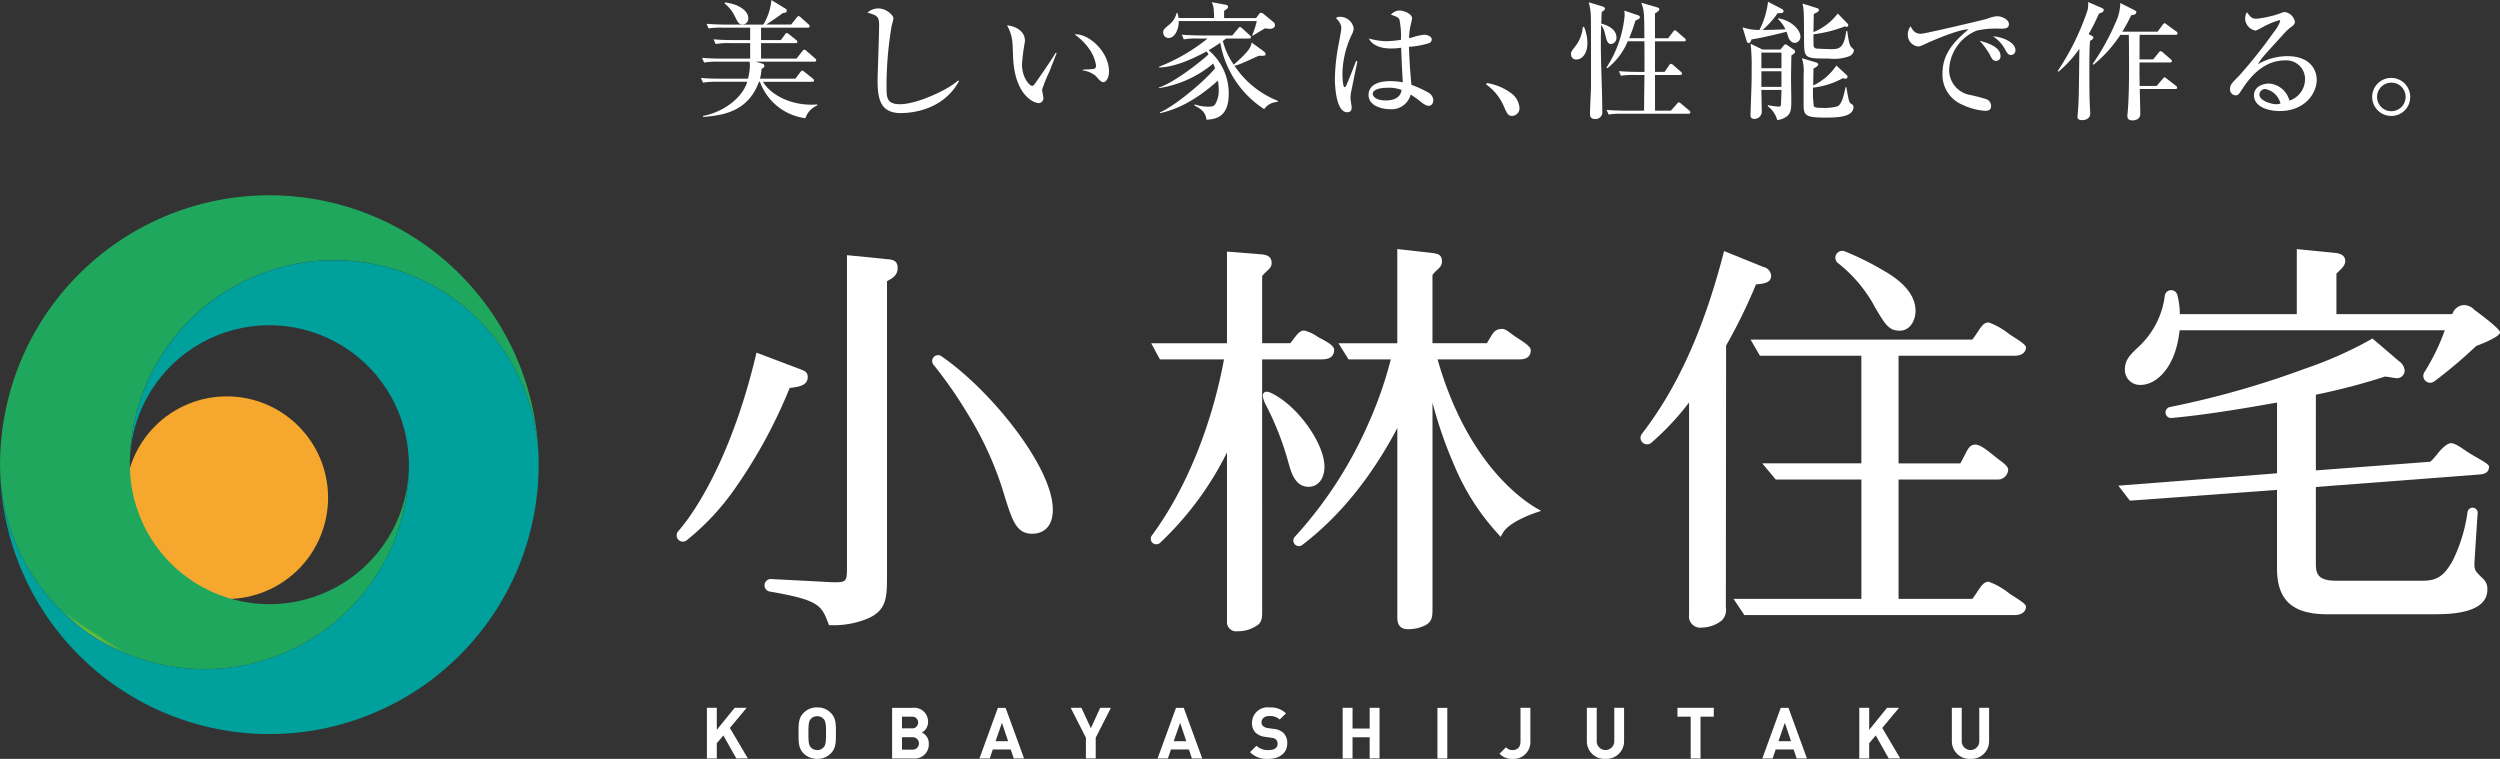
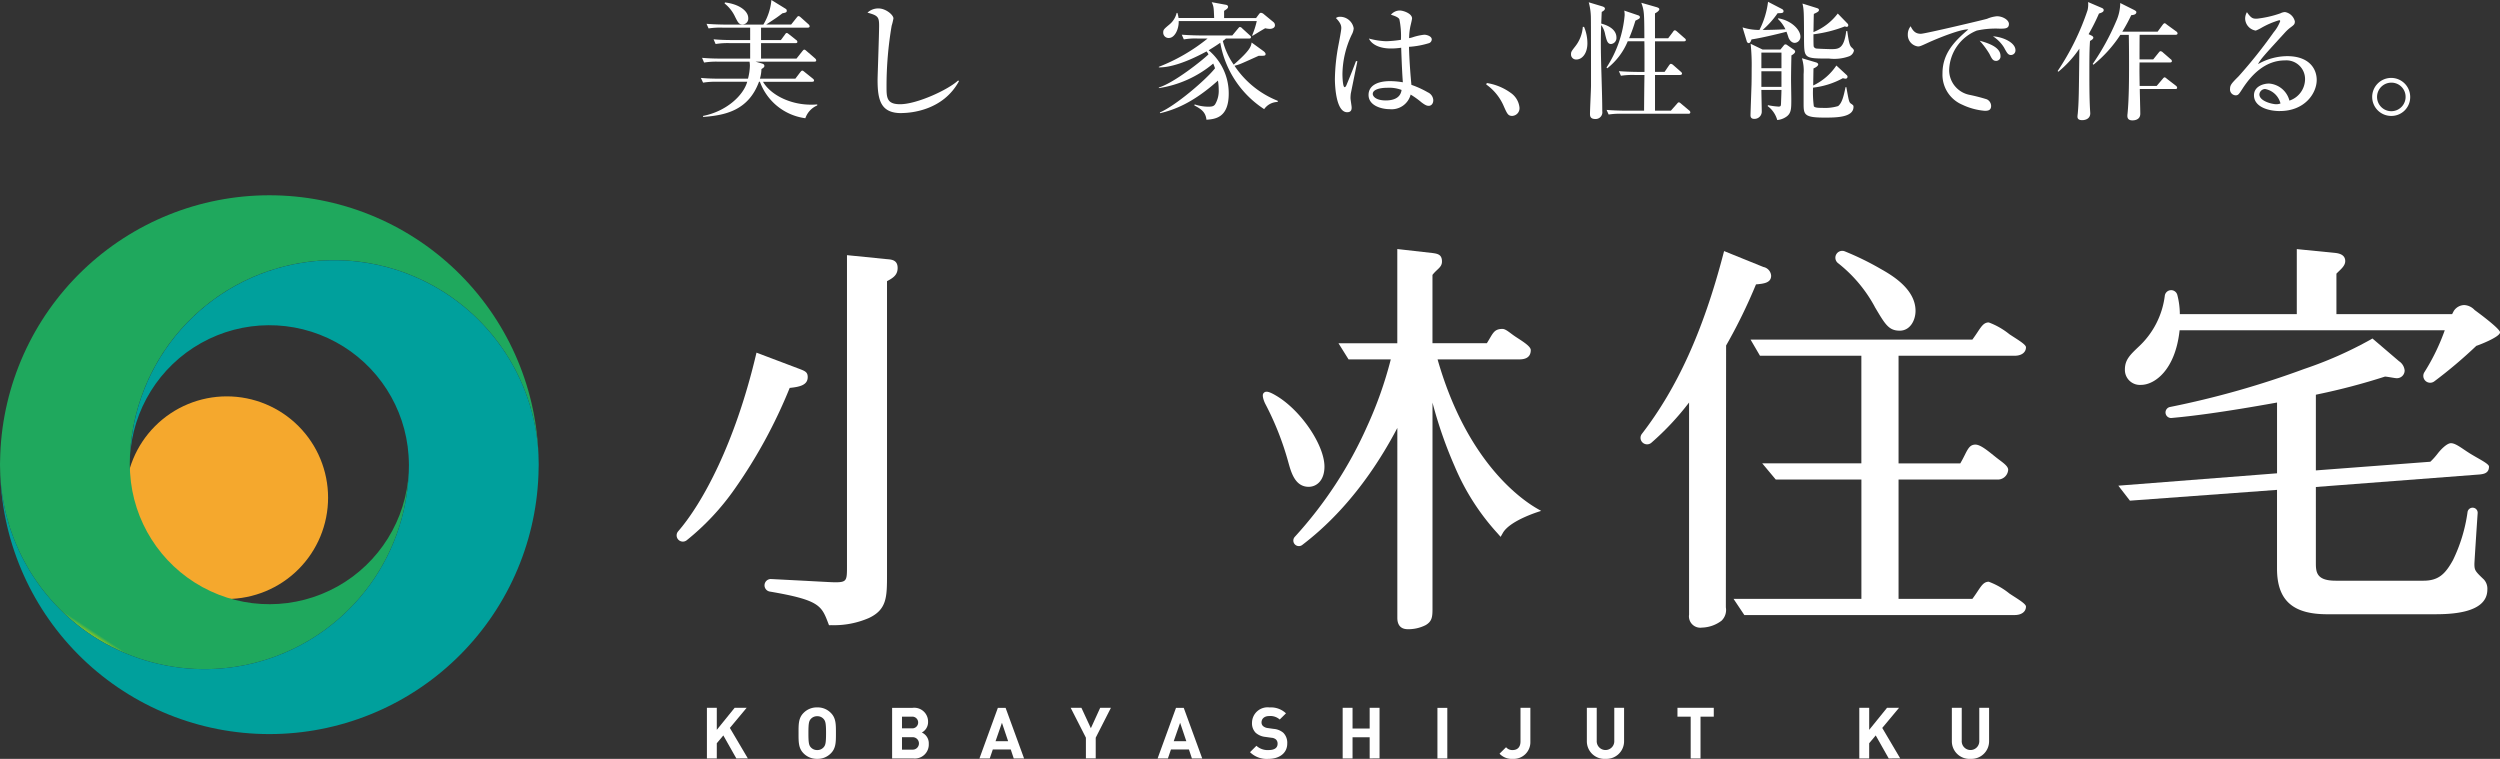
<svg xmlns="http://www.w3.org/2000/svg" id="logo_kobayashi" width="351.781" height="106.782" viewBox="0 0 351.781 106.782">
  <rect x="0" y="0" width="351.781" height="106.782" fill="#333333" stroke="none" />
  <defs>
    <clipPath id="clip-path">
      <path id="パス_5351" data-name="パス 5351" d="M17.656,70.028A14.255,14.255,0,1,0,31.911,55.774,14.255,14.255,0,0,0,17.656,70.028" fill="none" />
    </clipPath>
    <radialGradient id="radial-gradient" cx="0.51" cy="0.379" r="0.37" gradientTransform="matrix(0, 1, 1, 0, -1.716, 1.716)" gradientUnits="objectBoundingBox">
      <stop offset="0" stop-color="#fbddb8" />
      <stop offset="1" stop-color="#f5a82d" />
    </radialGradient>
    <clipPath id="clip-path-2">
      <path id="パス_5352" data-name="パス 5352" d="M.038,63.9C.019,64.378,0,64.852,0,65.331c0,.019,0,.037,0,.055q0,.747.038,1.485a28.77,28.77,0,0,0,33.3,26.922A28.4,28.4,0,0,0,37.9,92.67,28.764,28.764,0,0,0,57.518,66.39a19.636,19.636,0,0,1-39.21.184c-.016-.4-.049-.788-.049-1.188A28.772,28.772,0,0,1,75.765,63.9a37.892,37.892,0,0,0-75.727,0" fill="none" />
    </clipPath>
    <linearGradient id="linear-gradient" x1="0.111" y1="0.96" x2="0.121" y2="0.96" gradientUnits="objectBoundingBox">
      <stop offset="0" stop-color="#ceda00" />
      <stop offset="0.994" stop-color="#1fa85d" />
      <stop offset="1" stop-color="#1fa85d" />
    </linearGradient>
    <clipPath id="clip-path-3">
      <path id="パス_5353" data-name="パス 5353" d="M42.465,36.98A28.768,28.768,0,0,0,18.289,64.372a19.635,19.635,0,0,1,39.2-.277c.019.43.052.857.052,1.291A28.775,28.775,0,0,1,37.9,92.67a28.4,28.4,0,0,1-4.563,1.123A28.77,28.77,0,0,1,.038,66.871a37.892,37.892,0,0,0,75.727,0c.019-.494.037-.987.037-1.485v-.055c0-.479-.018-.953-.036-1.428a28.776,28.776,0,0,0-33.3-26.923" fill="none" />
    </clipPath>
    <linearGradient id="linear-gradient-2" x1="0.043" y1="0.911" x2="0.055" y2="0.911" gradientUnits="objectBoundingBox">
      <stop offset="0" stop-color="#93cad6" />
      <stop offset="0.994" stop-color="#00a09c" />
      <stop offset="1" stop-color="#00a09c" />
    </linearGradient>
    <clipPath id="clip-path-4">
      <rect id="長方形_1997" data-name="長方形 1997" width="351.781" height="106.782" fill="none" />
    </clipPath>
  </defs>
  <g id="グループ_5136" data-name="グループ 5136">
    <g id="グループ_5135" data-name="グループ 5135" clip-path="url(#clip-path)">
      <rect id="長方形_1993" data-name="長方形 1993" width="40.007" height="40.007" transform="matrix(0.789, -0.614, 0.614, 0.789, 3.84, 66.52)" fill="url(#radial-gradient)" />
    </g>
  </g>
  <g id="グループ_5138" data-name="グループ 5138">
    <g id="グループ_5137" data-name="グループ 5137" clip-path="url(#clip-path-2)">
      <rect id="長方形_1994" data-name="長方形 1994" width="97.389" height="99.965" transform="matrix(0.551, -0.834, 0.834, 0.551, -30.661, 73.907)" fill="url(#linear-gradient)" />
    </g>
  </g>
  <g id="グループ_5140" data-name="グループ 5140">
    <g id="グループ_5139" data-name="グループ 5139" clip-path="url(#clip-path-3)">
      <rect id="長方形_1995" data-name="長方形 1995" width="82.908" height="89.552" transform="translate(-15.497 99.447) rotate(-76.112)" fill="url(#linear-gradient-2)" />
    </g>
  </g>
  <g id="グループ_5142" data-name="グループ 5142">
    <g id="グループ_5141" data-name="グループ 5141" clip-path="url(#clip-path-4)">
      <path id="パス_5354" data-name="パス 5354" d="M103.611,106.722l-1.829-3.239-.92,1.1v2.14h-1.39V99.6h1.39v3.1l2.509-3.1h1.69l-2.36,2.829,2.53,4.289Z" fill="#fff" />
      <path id="パス_5355" data-name="パス 5355" d="M116.915,106a2.574,2.574,0,0,1-1.919.779,2.6,2.6,0,0,1-1.93-.779c-.719-.72-.7-1.611-.7-2.84s-.02-2.12.7-2.839a2.594,2.594,0,0,1,1.93-.78,2.567,2.567,0,0,1,1.919.78c.721.719.711,1.61.711,2.839s.01,2.12-.711,2.84m-1.029-4.839a1.153,1.153,0,0,0-.89-.381,1.171,1.171,0,0,0-.9.381c-.271.3-.341.629-.341,2s.07,1.7.341,2a1.174,1.174,0,0,0,.9.38,1.156,1.156,0,0,0,.89-.38c.27-.3.35-.629.35-2s-.08-1.7-.35-2" fill="#fff" />
      <path id="パス_5356" data-name="パス 5356" d="M128.511,106.723h-2.979V99.605h2.859a1.944,1.944,0,0,1,2.2,2,1.643,1.643,0,0,1-.881,1.469,1.655,1.655,0,0,1,.98,1.6,1.967,1.967,0,0,1-2.179,2.05m-.23-5.879h-1.36v1.64h1.36a.825.825,0,1,0,0-1.64m.09,2.889h-1.45v1.75h1.45a.877.877,0,1,0,0-1.75" fill="#fff" />
      <path id="パス_5357" data-name="パス 5357" d="M142.646,106.722l-.42-1.26H139.7l-.43,1.26h-1.449l2.59-7.118H141.5l2.6,7.118Zm-1.66-5.019-.9,2.59h1.769Z" fill="#fff" />
      <path id="パス_5358" data-name="パス 5358" d="M154.181,103.8v2.919H152.8V103.8l-2.14-4.2h1.51l1.329,2.869,1.31-2.869h1.51Z" fill="#fff" />
      <path id="パス_5359" data-name="パス 5359" d="M167.717,106.722l-.419-1.26h-2.53l-.43,1.26h-1.449l2.589-7.118h1.09l2.6,7.118Zm-1.659-5.019-.9,2.59h1.77Z" fill="#fff" />
      <path id="パス_5360" data-name="パス 5360" d="M178.493,106.782a3.343,3.343,0,0,1-2.6-.94l.9-.9a2.329,2.329,0,0,0,1.72.6c.819,0,1.259-.309,1.259-.879a.793.793,0,0,0-.22-.6,1.061,1.061,0,0,0-.63-.25l-.859-.12a2.421,2.421,0,0,1-1.38-.589,1.884,1.884,0,0,1-.51-1.4,2.192,2.192,0,0,1,2.479-2.158,3.05,3.05,0,0,1,2.3.829l-.88.87a1.981,1.981,0,0,0-1.46-.49c-.739,0-1.1.41-1.1.9a.691.691,0,0,0,.211.51,1.228,1.228,0,0,0,.659.28l.84.119a2.355,2.355,0,0,1,1.359.55,1.99,1.99,0,0,1,.551,1.509c0,1.381-1.15,2.16-2.64,2.16" fill="#fff" />
      <path id="パス_5361" data-name="パス 5361" d="M192.729,106.722v-2.979h-2.409v2.979h-1.39V99.6h1.39v2.909h2.409V99.6h1.39v7.118Z" fill="#fff" />
      <rect id="長方形_1996" data-name="長方形 1996" width="1.39" height="7.118" transform="translate(202.264 99.604)" fill="#fff" />
      <path id="パス_5362" data-name="パス 5362" d="M212.833,106.782a2.332,2.332,0,0,1-1.83-.73l.92-.909a1.138,1.138,0,0,0,.91.4c.68,0,1.12-.4,1.12-1.22V99.6h1.389v4.779a2.346,2.346,0,0,1-2.509,2.4" fill="#fff" />
      <path id="パス_5363" data-name="パス 5363" d="M225.909,106.782a2.474,2.474,0,0,1-2.619-2.5V99.6h1.389v4.629a1.237,1.237,0,1,0,2.47,0V99.6h1.379v4.678a2.474,2.474,0,0,1-2.619,2.5" fill="#fff" />
      <path id="パス_5364" data-name="パス 5364" d="M239.284,100.844v5.878H237.9v-5.878h-1.86V99.6h5.109v1.24Z" fill="#fff" />
-       <path id="パス_5365" data-name="パス 5365" d="M252.81,106.722l-.42-1.26h-2.53l-.43,1.26h-1.449l2.59-7.118h1.089l2.6,7.118Zm-1.66-5.019-.9,2.59h1.769Z" fill="#fff" />
      <path id="パス_5366" data-name="パス 5366" d="M265.766,106.722l-1.829-3.239-.92,1.1v2.14h-1.39V99.6h1.39v3.1l2.509-3.1h1.69l-2.36,2.829,2.53,4.289Z" fill="#fff" />
      <path id="パス_5367" data-name="パス 5367" d="M277.27,106.782a2.475,2.475,0,0,1-2.62-2.5V99.6h1.39v4.629a1.237,1.237,0,1,0,2.47,0V99.6h1.379v4.678a2.474,2.474,0,0,1-2.619,2.5" fill="#fff" />
-       <path id="パス_5368" data-name="パス 5368" d="M131.409,50.221h0a.817.817,0,0,0-.044,1.111,61.274,61.274,0,0,1,4.788,6.878,47.449,47.449,0,0,1,5.3,11.908c1.066,3.367,1.672,4.985,3.791,4.985.873,0,2.9-.332,2.9-3.414,0-5.885-8.625-16.726-15.695-21.577a.821.821,0,0,0-1.046.109" fill="#fff" />
      <path id="パス_5369" data-name="パス 5369" d="M113.656,53.077c0-.731-.359-.866-1.318-1.227l-5.889-2.227-.12.5c-2.953,12.333-7.473,20.683-10.914,24.651a.875.875,0,0,0,1.193,1.264,34.767,34.767,0,0,0,6.713-7.154,71.011,71.011,0,0,0,7.8-14.3c1.409-.142,2.532-.4,2.532-1.508" fill="#fff" />
      <path id="パス_5370" data-name="パス 5370" d="M124.79,36.466l-5.609-.562V79.6c0,2.069,0,2.335-1.652,2.335-.4,0-1.328-.051-4.071-.2l-4.947-.257a.888.888,0,0,0-.19,1.763c6.973,1.19,7.273,1.974,8.215,4.433l.114.3.319-.006a12.294,12.294,0,0,0,5.309-1.012c2.535-1.205,2.535-2.964,2.535-6.159V39.564c.864-.454,1.495-.875,1.495-1.856,0-1.127-.842-1.191-1.518-1.242" fill="#fff" />
-       <path id="パス_5371" data-name="パス 5371" d="M177.6,50.571h8.141c.695,0,1.99,0,1.99-1.365,0-.629-1.236-1.233-2.288-1.791a5.615,5.615,0,0,0-1.922-.905c-.737,0-1.093.7-1.958,1.786H177.6v-9.44c.661-.866,1.337-1.063,1.337-1.831,0-1-.786-1.157-1.316-1.225l-4.971-.4V48.3H161.986l1.232,2.275h9.009c-.723,4.053-3.26,15.417-10.147,24.779a.773.773,0,0,0,.043.975.784.784,0,0,0,1.119.05,44.769,44.769,0,0,0,9.411-12.715V87.344a1.3,1.3,0,0,0,1.479,1.478,4.7,4.7,0,0,0,3.02-1.012c.451-.526.451-.989.451-2Z" fill="#fff" />
      <path id="パス_5372" data-name="パス 5372" d="M179.386,55.569c3.573,2,6.982,7.029,6.982,10.087,0,1.965-1.114,2.845-2.218,2.845-1.9,0-2.454-1.977-2.857-3.421l-.028-.1a40.961,40.961,0,0,0-3.188-8.088c-.182-.333-.545-1.228-.3-1.543.286-.369.7-.291,1.611.218" fill="#fff" />
      <path id="パス_5373" data-name="パス 5373" d="M242.884,48.617a74.885,74.885,0,0,0,4.206-8.6c1.171-.095,2.131-.241,2.131-1.227a1.343,1.343,0,0,0-1.081-1.218L242.6,35.329l-.131.5c-2.809,10.713-6.451,18.753-11.433,25.216a.915.915,0,0,0,.066,1.2.927.927,0,0,0,1.253.067,38.349,38.349,0,0,0,5.318-5.674V86.49a1.6,1.6,0,0,0,1.82,1.82,4.773,4.773,0,0,0,2.746-.967,2.1,2.1,0,0,0,.611-1.879Z" fill="#fff" />
      <path id="パス_5374" data-name="パス 5374" d="M348.559,66.791c.785-.052,1.674-.112,1.674-1.136,0-.4-1.407-1.062-2.618-1.807-1.129-.693-2.042-1.486-2.738-1.486-.542,0-1.388.834-1.886,1.486a9.508,9.508,0,0,1-1.012,1.125l-16.108,1.218V55.543l.335-.073a91.536,91.536,0,0,0,9.4-2.483c.536.049,1.374.23,1.621.23a1.088,1.088,0,0,0,1.137-1.08,1.754,1.754,0,0,0-.788-1.308l-3.745-3.2-.279.166a55.285,55.285,0,0,1-9.317,4.119,125.92,125.92,0,0,1-18.9,5.357.782.782,0,0,0,.231,1.544c2.787-.254,7.028-.765,14.842-2.174V66.6l-22.333,1.74,1.63,2.11,20.7-1.519V80c0,4.448,2.176,6.432,7.057,6.432h14.913c2.086,0,7.626,0,7.626-3.472a1.909,1.909,0,0,0-.482-1.409c-1.245-1.188-1.339-1.3-1.339-2.227,0-.193.324-5.194.458-7.125a.71.71,0,0,0-.651-.758.72.72,0,0,0-.769.589,22.449,22.449,0,0,1-2.052,6.782c-1.068,1.922-2,2.9-4.157,2.9H328.661c-2.79,0-2.79-1.272-2.79-2.62V68.524Z" fill="#fff" />
      <path id="パス_5375" data-name="パス 5375" d="M282.76,83.524a10.4,10.4,0,0,0-2.915-1.667c-.919,0-1.21.945-2.308,2.413H267.15V67.476h13.833a1.468,1.468,0,0,0,1.593-1.365c0-.574-.841-1.068-1.724-1.768-1.016-.806-2.135-1.782-2.885-1.782-1.051,0-1.188,1.06-2.131,2.641H267.15V50.058h16.338c.967,0,1.592-.469,1.592-1.194,0-.4-1.213-1.093-2.32-1.826a10.374,10.374,0,0,0-2.915-1.667c-.919,0-1.21.945-2.308,2.413H246.325l1.326,2.273h14.266V65.2H247.968l1.9,2.274h12.054V84.27H243.934l1.516,2.274h38.038c.967,0,1.592-.469,1.592-1.194,0-.4-1.213-1.093-2.32-1.826" fill="#fff" />
      <path id="パス_5376" data-name="パス 5376" d="M202.28,50.571h11.412c.466,0,1.706,0,1.706-1.308,0-.541-1.135-1.218-2.153-1.889-.749-.495-1.346-1.091-1.83-1.091-1.238,0-1.35.678-2.193,2.006l-7.656.007V38.683c.653-.85,1.337-1.055,1.337-1.885,0-.956-.559-1.091-1.316-1.192l-4.97-.564V48.3H188.34l1.421,2.275H195.7a55.564,55.564,0,0,1-3.311,9.377A57.921,57.921,0,0,1,182.2,75.533a.778.778,0,0,0,1.043,1.148c2.537-1.941,8.258-6.7,13.379-16.464V86.945c0,.726.257,1.592,1.479,1.592a5.4,5.4,0,0,0,2.505-.574c.922-.538.965-1.188.965-2.384V56.652a60.3,60.3,0,0,0,3.115,8.958,32.846,32.846,0,0,0,6.05,9.452l.42.48.316-.553c1.049-1.833,5.393-3.1,5.393-3.1l-.441-.248c-2.291-1.289-10.008-6.585-14.139-21.065" fill="#fff" />
      <path id="パス_5377" data-name="パス 5377" d="M348.211,43.625a2.132,2.132,0,0,0-1.459-.7,1.8,1.8,0,0,0-1.479.838l-.228.437H328.764v-5.69c.522-.557,1.239-1.05,1.239-1.768,0-.633-.418-1.015-1.269-1.135l-5.546-.555V44.2H306.73a10.98,10.98,0,0,0-.354-2.7.9.9,0,0,0-1.766.143A11.753,11.753,0,0,1,300.9,48.82c-1.188,1.132-1.9,1.816-1.9,3.175a2.11,2.11,0,0,0,2.276,2.162c1.878,0,4.822-2.056,5.421-7.685h37.312a29.634,29.634,0,0,1-2.861,5.892.965.965,0,0,0,1.4,1.29,65.976,65.976,0,0,0,5.905-4.992c.166-.03,3.335-1.225,3.335-1.9,0-.543-3.57-3.133-3.57-3.133" fill="#fff" />
      <path id="パス_5378" data-name="パス 5378" d="M263.8,43.177l.129.216c1.357,2.283,1.865,3.137,3.392,3.137,1.441,0,2.218-1.437,2.218-2.788,0-3.133-3.455-5.086-4.931-5.92l-.2-.115a39.835,39.835,0,0,0-4.858-2.353A.966.966,0,0,0,258.6,37a19.684,19.684,0,0,1,5.206,6.173" fill="#fff" />
      <path id="パス_5379" data-name="パス 5379" d="M112.076,8.246l.81-1.026c.163-.2.216-.234.289-.234.107,0,.2.09.341.215l1.171,1.009c.108.109.162.18.162.288,0,.162-.144.18-.27.18h-8.265l.883.253c.162.054.36.108.36.341,0,.18-.09.235-.414.451a5,5,0,0,1-.216,1.35h4.987l.684-.9c.163-.2.216-.235.288-.235.054,0,.108,0,.36.217l1.1.881c.09.073.2.163.2.289,0,.163-.162.181-.27.181h-6.914c1.026,1.764,3.709,3.222,6.752,3.222.234,0,.414,0,.882-.035v.143a3.024,3.024,0,0,0-1.674,1.8,7.91,7.91,0,0,1-6.392-5.131H106.8c-1.5,4.105-4.88,4.735-7.869,4.951v-.144c3.223-.63,5.654-2.827,6.212-4.807h-4.267a10.4,10.4,0,0,0-1.945.126l-.306-.667c1.1.108,2.377.108,2.575.108h4.051a8.009,8.009,0,0,0,.27-1.836,3.4,3.4,0,0,0-.054-.559h-4.447a10.57,10.57,0,0,0-1.945.126l-.288-.666c1.1.108,2.359.108,2.557.108h4.213V6.068h-2.917a10.465,10.465,0,0,0-1.944.126l-.289-.666c1.1.107,2.359.107,2.558.107h2.592V3.889h-3.907A10.943,10.943,0,0,0,99.706,4l-.288-.648c1.081.089,2.359.108,2.557.108h5.438A8.032,8.032,0,0,0,108.547,0l1.926,1.188c.145.091.235.144.235.324,0,.234-.162.27-.613.36-.7.541-.864.649-2.286,1.585h3.511l.774-.972c.144-.18.18-.216.27-.216.126,0,.234.108.342.2l1.045.937a.46.46,0,0,1,.179.288c0,.162-.161.2-.288.2h-6.553V5.635h2.791l.558-.755c.108-.164.162-.235.27-.235.09,0,.126.036.342.2l.972.774a.34.34,0,0,1,.18.271c0,.161-.144.18-.27.18h-4.843V8.246ZM102.011.341c2.071.253,3.277,1.243,3.277,2.2a.816.816,0,0,1-.81.9c-.5,0-.631-.269-1.027-1.043A5.173,5.173,0,0,0,101.957.486Z" fill="#fff" />
      <path id="パス_5380" data-name="パス 5380" d="M126.817,15.916c-2.881,0-3.331-1.818-3.331-4.681,0-.523.216-6.41.216-7.617,0-1.242-.18-1.44-1.638-1.836a2.2,2.2,0,0,1,1.548-.595c1.044,0,2.106.919,2.106,1.4a8.663,8.663,0,0,1-.252,1.044,50.858,50.858,0,0,0-.72,8.535c0,1.53,0,2.5,1.909,2.5,2.323,0,6.716-2,8.174-3.349l.108.108c-2.214,4.087-6.7,4.483-8.12,4.483" fill="#fff" />
-       <path id="パス_5381" data-name="パス 5381" d="M147.66,10.083a21.453,21.453,0,0,0-1.027,2.538c0,.163.181.937.181,1.1a.7.7,0,0,1-.685.792c-.486,0-3.277-.9-3.565-6.3-.018-.4-.072-2.125-.126-2.466a5.783,5.783,0,0,0-.738-2.179c.9.054,2.521.648,2.521,2.161a2.374,2.374,0,0,1-.054.414,26.511,26.511,0,0,0-.36,2.917c0,1.872,1.062,3.024,1.44,3.024.162,0,.324-.234.432-.378.973-1.4,1.963-2.809,2.881-4.285l.126.054c-.09.216-.18.468-1.026,2.611m7.6,1.476c-.306,0-.576-.288-1.08-.882a3.745,3.745,0,0,0-1.837-.774V9.812c.108-.017,1.513-.089,1.566-.107a.451.451,0,0,0,.325-.469,5.594,5.594,0,0,0-.973-2.358,8.407,8.407,0,0,0-2.052-2.035c1.836-.2,4.843,2.323,4.843,5.24,0,.828-.4,1.476-.792,1.476" fill="#fff" />
      <path id="パス_5382" data-name="パス 5382" d="M177.885,15.359a14,14,0,0,1-6.176-9.345c-.252.18-.7.486-1.638,1.062a7.9,7.9,0,0,1,2.826,6.1c0,3.439-1.962,3.583-3.133,3.673-.126-1.17-.882-1.567-1.71-2.017l.054-.143a6.139,6.139,0,0,0,1.891.323c.54,0,.792-.053.99-.342a3.713,3.713,0,0,0,.5-2.07,8.116,8.116,0,0,0-.108-1.261c-3.637,3.259-6.284,4.142-8.138,4.592l-.036-.108c2.2-.937,6.464-4.574,7.76-6.212a6.094,6.094,0,0,0-.252-.667,15.579,15.579,0,0,1-7.652,3.457v-.089c2.142-.649,6.121-3.818,6.986-4.664a2.274,2.274,0,0,0-.27-.414c-2.881,1.566-5.15,2.269-6.716,2.251V9.4a25.761,25.761,0,0,0,6.86-3.979h-1.4a9.064,9.064,0,0,0-1.945.126l-.288-.666c1.1.089,2.359.107,2.557.107H173.4l.792-.954c.108-.126.18-.234.288-.234a.52.52,0,0,1,.324.2l1.044.954c.126.108.181.162.181.27,0,.181-.144.2-.27.2H172.5a3.548,3.548,0,0,1-.432.342,10.252,10.252,0,0,0,1.531,3.33c2.34-2.034,2.431-2.574,2.52-3.114l1.711,1.242c.072.054.252.234.252.36,0,.27-.108.27-.972.27C176.7,8.03,174.9,8.859,174.518,9a5.892,5.892,0,0,1-.81.252,13.11,13.11,0,0,0,6.086,4.933v.162a2.353,2.353,0,0,0-1.909,1.009m.774-11.29a3.891,3.891,0,0,1-.63-.09c-.576.324-1.206.72-1.746,1.045h-.108a11.5,11.5,0,0,0,.666-2.053H165.857c.036,1.134-.558,2.376-1.386,2.376a.748.748,0,0,1-.792-.756c0-.414.108-.5.882-1.152a2.973,2.973,0,0,0,1.008-1.62h.109a5.629,5.629,0,0,1,.162.72h5.005C170.791,1.08,170.791.9,170.5.306l1.963.36c.143.018.341.09.341.288s-.144.306-.558.576V2.539h4.5l.378-.505c.054-.09.18-.234.306-.234a.739.739,0,0,1,.414.2L179.2,3.115a.571.571,0,0,1,.2.45c0,.36-.4.5-.738.5" fill="#fff" />
      <path id="パス_5383" data-name="パス 5383" d="M190.068,13.2c-.017.18-.036.4-.036.594,0,.216.162,1.135.162,1.315,0,.216,0,.684-.63.684-1.6,0-1.728-3.835-1.728-4.7a27.514,27.514,0,0,1,.486-4.663c.216-1.116.414-2.2.414-2.467,0-.234,0-.666-.757-1.422a.89.89,0,0,1,.576-.18,1.949,1.949,0,0,1,1.927,1.62,2.185,2.185,0,0,1-.269.883,13.255,13.255,0,0,0-1.315,5.581c0,.234.036,1.819.306,1.819.072,0,.144-.036.27-.306.072-.2.739-1.747,1.332-3.367l.2.036c-.019.036-.937,4.555-.937,4.573m10.984,1.693c-.271,0-.5-.09-1.027-.486a12.087,12.087,0,0,0-1.53-1.1,2.759,2.759,0,0,1-2.971,2.053c-1.117,0-2.953-.486-2.953-2,0-1.3,1.225-1.945,3.043-1.945a11.389,11.389,0,0,1,1.782.163c-.09-1.243-.143-2.359-.234-4.862a9.535,9.535,0,0,1-1.458.108c-1.729,0-2.755-.666-3.079-1.4a10.648,10.648,0,0,0,2.413.378,15.839,15.839,0,0,0,2.089-.2,11.559,11.559,0,0,0-.217-2.881c-.126-.306-.774-.522-1.189-.648a1.627,1.627,0,0,1,1.261-.594c.433,0,1.711.4,1.711,1.116,0,.126-.2.954-.234,1.1a8.674,8.674,0,0,0-.18,1.675,3.91,3.91,0,0,0,.611-.162,7.82,7.82,0,0,1,1.532-.324c.269,0,1.044.18,1.044.666a.577.577,0,0,1-.451.54,12.186,12.186,0,0,1-2.754.5c.053,2.125.234,4.213.341,5.348A13.56,13.56,0,0,1,200.926,13a1.287,1.287,0,0,1,.755,1.081c0,.612-.377.81-.629.81M195.2,12.351c-.99,0-2.035.234-2.035.864,0,.324.414.918,1.837.918.81,0,2.052-.2,2.215-1.476a4.888,4.888,0,0,0-2.017-.306" fill="#fff" />
      <path id="パス_5384" data-name="パス 5384" d="M212.82,16.312c-.63,0-.737-.27-1.3-1.548a7.245,7.245,0,0,0-2.394-2.881l.089-.2a7.774,7.774,0,0,1,3.385,1.4,2.863,2.863,0,0,1,1.207,2.017,1.075,1.075,0,0,1-.991,1.206" fill="#fff" />
      <path id="パス_5385" data-name="パス 5385" d="M221.818,8.372a.708.708,0,0,1-.755-.756c0-.306.054-.4.629-1.135a4.99,4.99,0,0,0,1.027-2.7h.179a5.944,5.944,0,0,1,.469,2.305c0,1.459-.757,2.287-1.549,2.287M226.7,6.193c-.523,0-.632-.54-.83-1.332a3.171,3.171,0,0,0-.558-1.333c-.018.307-.053,1.333-.053,2.737,0,2.611.2,6.77.2,9.381a.943.943,0,0,1-.954,1.1c-.649,0-.774-.306-.774-.7,0-.63.144-3.421.144-4,0-1.495,0-9.164-.019-9.651a8.637,8.637,0,0,0-.3-2.071L225.473.9c.108.036.361.126.361.306,0,.234-.324.4-.45.468-.037.666-.037,1.008-.073,1.638.5.145,2.143.612,2.143,1.981a.849.849,0,0,1-.755.9m10.875,9.813H228.3a11.036,11.036,0,0,0-1.945.108l-.288-.648c1.08.09,2.36.108,2.557.108h2.719c0-.81.037-4.321.054-5.024h-1.369a11,11,0,0,0-1.944.109l-.288-.649c1.1.09,2.359.108,2.556.108H231.4V8.8c0-.486,0-2.575-.017-2.989h-2.342a9.367,9.367,0,0,1-2.88,3.8l-.108-.108a15.978,15.978,0,0,0,2.556-7.364,3.684,3.684,0,0,0-.054-.648l1.909.648c.108.036.288.09.288.27s-.054.216-.63.5a23.661,23.661,0,0,1-.883,2.467h2.144c-.019-3.547-.019-3.853-.433-4.987l2.07.594c.378.108.468.2.468.324,0,.09-.107.306-.611.576V5.383h1.855L235.4,4.5c.072-.108.143-.234.269-.234s.234.108.343.2l1.026.9c.09.072.181.144.181.27,0,.162-.163.18-.289.18h-4.051v4.3h1.349l.613-.9c.108-.144.18-.234.288-.234a.705.705,0,0,1,.325.18l1.025.9c.109.089.2.179.2.288,0,.161-.162.2-.288.2h-3.511v5.024h2.232l.846-.954c.091-.108.162-.216.27-.216.126,0,.216.09.342.2l1.116.936a.34.34,0,0,1,.163.27c0,.162-.144.2-.269.2" fill="#fff" />
      <path id="パス_5386" data-name="パス 5386" d="M250.225,2.575c1.871.306,3.115,1.638,3.115,2.574a.842.842,0,0,1-.792.883c-.558,0-.847-.631-.883-.738-.035-.126-.235-.721-.287-.829-.092.036-3.368.864-4.916,1.08-.073.217-.18.522-.4.522a.325.325,0,0,1-.27-.251L245.2,3.853a7.668,7.668,0,0,0,2.375.36A11.789,11.789,0,0,0,248.785.252l1.944,1.008c.2.108.235.216.235.324,0,.271-.307.271-.829.271a12.687,12.687,0,0,1-2.108,2.358c.758,0,2.108-.036,3.205-.09a4.758,4.758,0,0,0-1.061-1.458Zm-2.377,10.083c0,.432.054,2.593.054,3.078a1.023,1.023,0,0,1-1.062.991c-.522,0-.522-.378-.522-.522,0-.2.108-3.241.144-4.322.018-.9.018-1.62.018-2.142a28.584,28.584,0,0,0-.145-3.583l1.675.81h2.521l.5-.612a.252.252,0,0,1,.216-.108.3.3,0,0,1,.2.072l.99.684a.362.362,0,0,1,.162.27c0,.2-.359.432-.522.522-.054,2.161-.054,3.295-.054,3.439,0,.4.036,2.287.036,2.7,0,1.3,0,1.926-.594,2.413a2.647,2.647,0,0,1-1.386.54,3.676,3.676,0,0,0-1.351-1.963l.055-.126a10.109,10.109,0,0,0,1.458.2c.377,0,.36-.108.377-.666.019-.45.056-1.4.056-1.674Zm0-3.061h2.826V7.4h-2.826Zm0,2.629h2.826v-2.2h-2.826Zm11.954.035c.344,1.909.379,2.125.632,2.305.341.234.377.27.377.468,0,1.513-2.484,1.513-4.087,1.513-2.844,0-2.934-.414-2.934-1.963V10.425a5.966,5.966,0,0,0-.235-2.233l2,.594c.127.036.289.145.289.271s-.125.342-.666.576c0,.054-.037,2.034-.037,2.394A8.059,8.059,0,0,0,258.4,9.219l1.459,1.35a.3.3,0,0,1,.108.216.265.265,0,0,1-.27.288,1.754,1.754,0,0,1-.377-.072,11.417,11.417,0,0,1-4.2,1.333,15.006,15.006,0,0,0,.108,2.628c.181.216.7.216,1.188.216a6.451,6.451,0,0,0,2.232-.252c.56-.45.776-1.4,1.045-2.665Zm.146-8.966a.343.343,0,0,1,.125.252.213.213,0,0,1-.216.234.662.662,0,0,1-.252-.072,18.078,18.078,0,0,1-4.429,1.116c0,.6,0,1.621.037,1.729a.485.485,0,0,0,.34.27c.164.036,1.856.09,2.037.09,1.116,0,1.871,0,2.2-2.539h.143c.218,1.6.343,2.053.614,2.3.108.09.324.288.324.45a1.085,1.085,0,0,1-.667.792,6.114,6.114,0,0,1-2.808.324c-3.511,0-3.511-.036-3.547-2.5,0-.649,0-3.548-.054-4.124A5.761,5.761,0,0,0,253.628.5l2.071.648c.089.036.252.09.252.252,0,.216-.217.325-.721.558-.017.271-.017.5-.054,2.557a8.081,8.081,0,0,0,3.42-2.611Z" fill="#fff" />
      <path id="パス_5387" data-name="パス 5387" d="M281.4,4.033a12.455,12.455,0,0,0-3.242.27,6.169,6.169,0,0,0-3.888,5.618,3.558,3.558,0,0,0,2.844,3.421,24.6,24.6,0,0,1,2.449.629,1.045,1.045,0,0,1,.612.937c0,.684-.559.684-.9.684a9.127,9.127,0,0,1-3.169-.864,4.573,4.573,0,0,1-2.773-4.411c0-2.773,1.656-4.5,3.637-6.176-.972-.09-4.285,1.224-5.834,1.944-.9.414-1.008.45-1.26.45a1.638,1.638,0,0,1-1.423-1.71,1.823,1.823,0,0,1,.4-1.134c.378.81.81,1.062,1.44,1.062.576,0,8.912-1.981,9.309-2.107a4.626,4.626,0,0,1,1.387-.36c.845,0,1.692.54,1.692,1.081,0,.666-.559.666-1.278.666M280.9,8.57c-.468,0-.612-.27-.954-.972a11.844,11.844,0,0,0-1.386-1.873c1.061.307,2.934.847,2.934,2.143a.622.622,0,0,1-.594.7m2.071-.828c-.4,0-.559-.27-.973-1.044a5.02,5.02,0,0,0-1.566-1.585c1.333.072,3.169.846,3.169,1.962a.642.642,0,0,1-.63.667" fill="#fff" />
      <path id="パス_5388" data-name="パス 5388" d="M295.35,1.908a27.915,27.915,0,0,1-1.458,2.9l.414.2c.054.036.252.126.252.288,0,.2-.271.36-.468.468-.055.792-.091,1.494-.091,4.285,0,1.657,0,3.673.091,5.312.018.324.035.522.035.576,0,.954-1.008.972-1.134.972-.576,0-.666-.27-.666-.5a3.479,3.479,0,0,1,.037-.378c.161-1.71.161-2.971.233-9.183a15.364,15.364,0,0,1-2.953,3.242l-.108-.091a35.527,35.527,0,0,0,4.213-8.57A3.449,3.449,0,0,0,293.82.288l1.89.81c.235.09.306.2.306.324,0,.252-.27.36-.666.486M306.135,4.9h-5.06c-.017.378-.017,2.827-.017,3.457h1.927l.755-.936c.09-.108.163-.216.271-.216a.532.532,0,0,1,.342.179l1.08.937a.371.371,0,0,1,.181.27c0,.18-.181.2-.289.2h-4.267c-.019,1.567,0,1.728.017,3.3h2.395l.829-.973c.09-.107.18-.233.288-.233s.216.107.324.2l1.26.972a.407.407,0,0,1,.18.27c0,.2-.161.2-.27.2h-4.987c0,.5.071,2.917.071,3.475,0,.936-.954.936-1.116.936-.7,0-.7-.486-.7-.63a1.554,1.554,0,0,1,.018-.27c.216-2.143.216-5.186.216-6.9,0-2.161-.017-3.367-.036-4.231h-1.188a18.109,18.109,0,0,1-3.782,4.2L294.468,9a33.539,33.539,0,0,0,3.3-6,6.327,6.327,0,0,0,.576-2.575l1.981.991c.053.036.288.144.288.288,0,.4-.577.414-.721.432a23.722,23.722,0,0,1-1.26,2.322h4.97l.7-.954c.071-.09.18-.234.288-.234s.234.126.324.2l1.314.955a.351.351,0,0,1,.181.27c0,.18-.181.2-.271.2" fill="#fff" />
      <path id="パス_5389" data-name="パス 5389" d="M320.8,15.628c-1.693,0-3.637-.63-3.637-2.215,0-1.26,1.314-1.656,2.125-1.656a3.2,3.2,0,0,1,2.862,2.4,3.2,3.2,0,0,0,2.2-3.025A2.627,2.627,0,0,0,321.524,8.5c-2.665,0-4.609,1.855-6,4.015-.468.721-.576.9-.936.9a.825.825,0,0,1-.793-.918c0-.54.235-.792,1.225-1.782a68.748,68.748,0,0,0,4.915-6.176,5.324,5.324,0,0,0,.919-1.567.128.128,0,0,0-.145-.126,11.538,11.538,0,0,0-2.52,1.081,5.571,5.571,0,0,1-.774.378,1.767,1.767,0,0,1-1.495-1.657,1.827,1.827,0,0,1,.252-.936c.63.918.882.918,1.4.918a14.975,14.975,0,0,0,3.313-.756,1.633,1.633,0,0,1,.63-.18,1.734,1.734,0,0,1,1.4,1.315c0,.414-.126.5-.719.936a6.049,6.049,0,0,0-.667.63c-3.042,3.331-3.385,3.691-3.8,4.447A8.435,8.435,0,0,1,321.83,7.9c3.1,0,4.16,1.782,4.16,3.349,0,1.89-1.694,4.375-5.186,4.375m-2.071-3.1a.829.829,0,0,0-.81.756c0,.973,1.855,1.387,2.359,1.387a1.624,1.624,0,0,0,.612-.108,2.75,2.75,0,0,0-2.161-2.035" fill="#fff" />
      <path id="パス_5390" data-name="パス 5390" d="M336.48,16.312a2.674,2.674,0,1,1,2.664-2.664,2.643,2.643,0,0,1-2.664,2.664m0-4.681a2.008,2.008,0,1,0,2.017,2.017,1.987,1.987,0,0,0-2.017-2.017" fill="#fff" />
    </g>
  </g>
</svg>